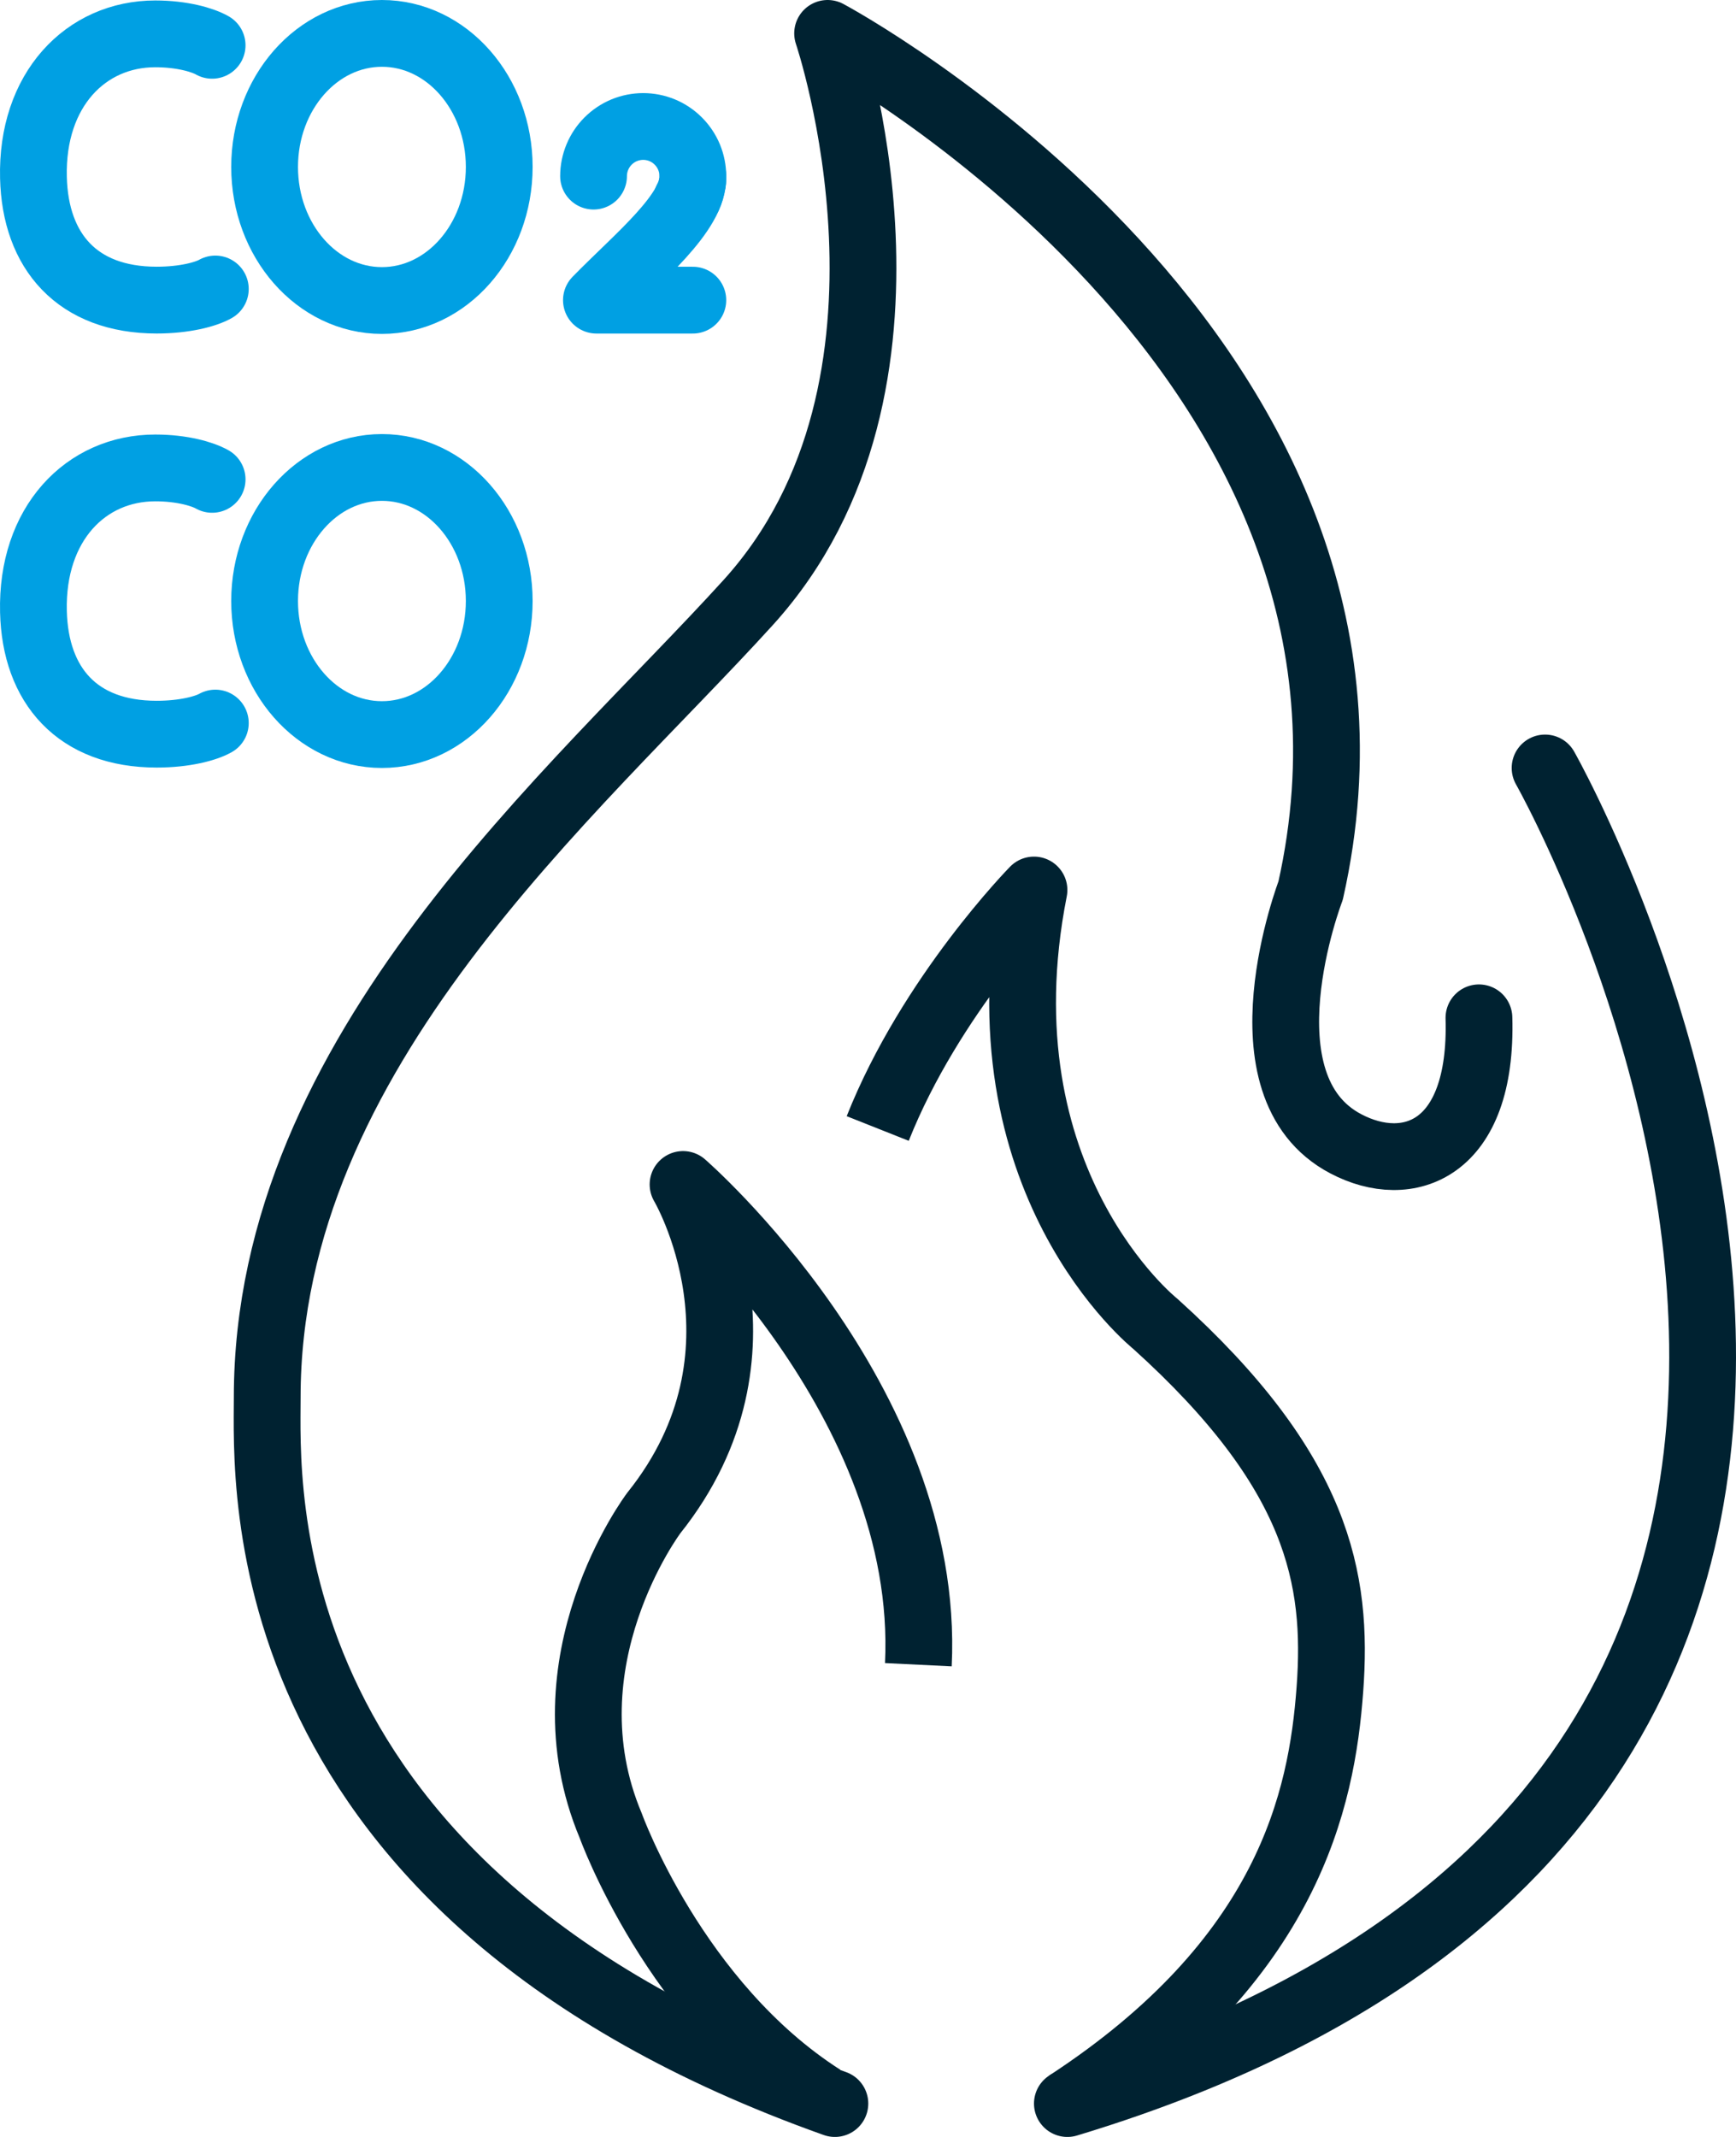
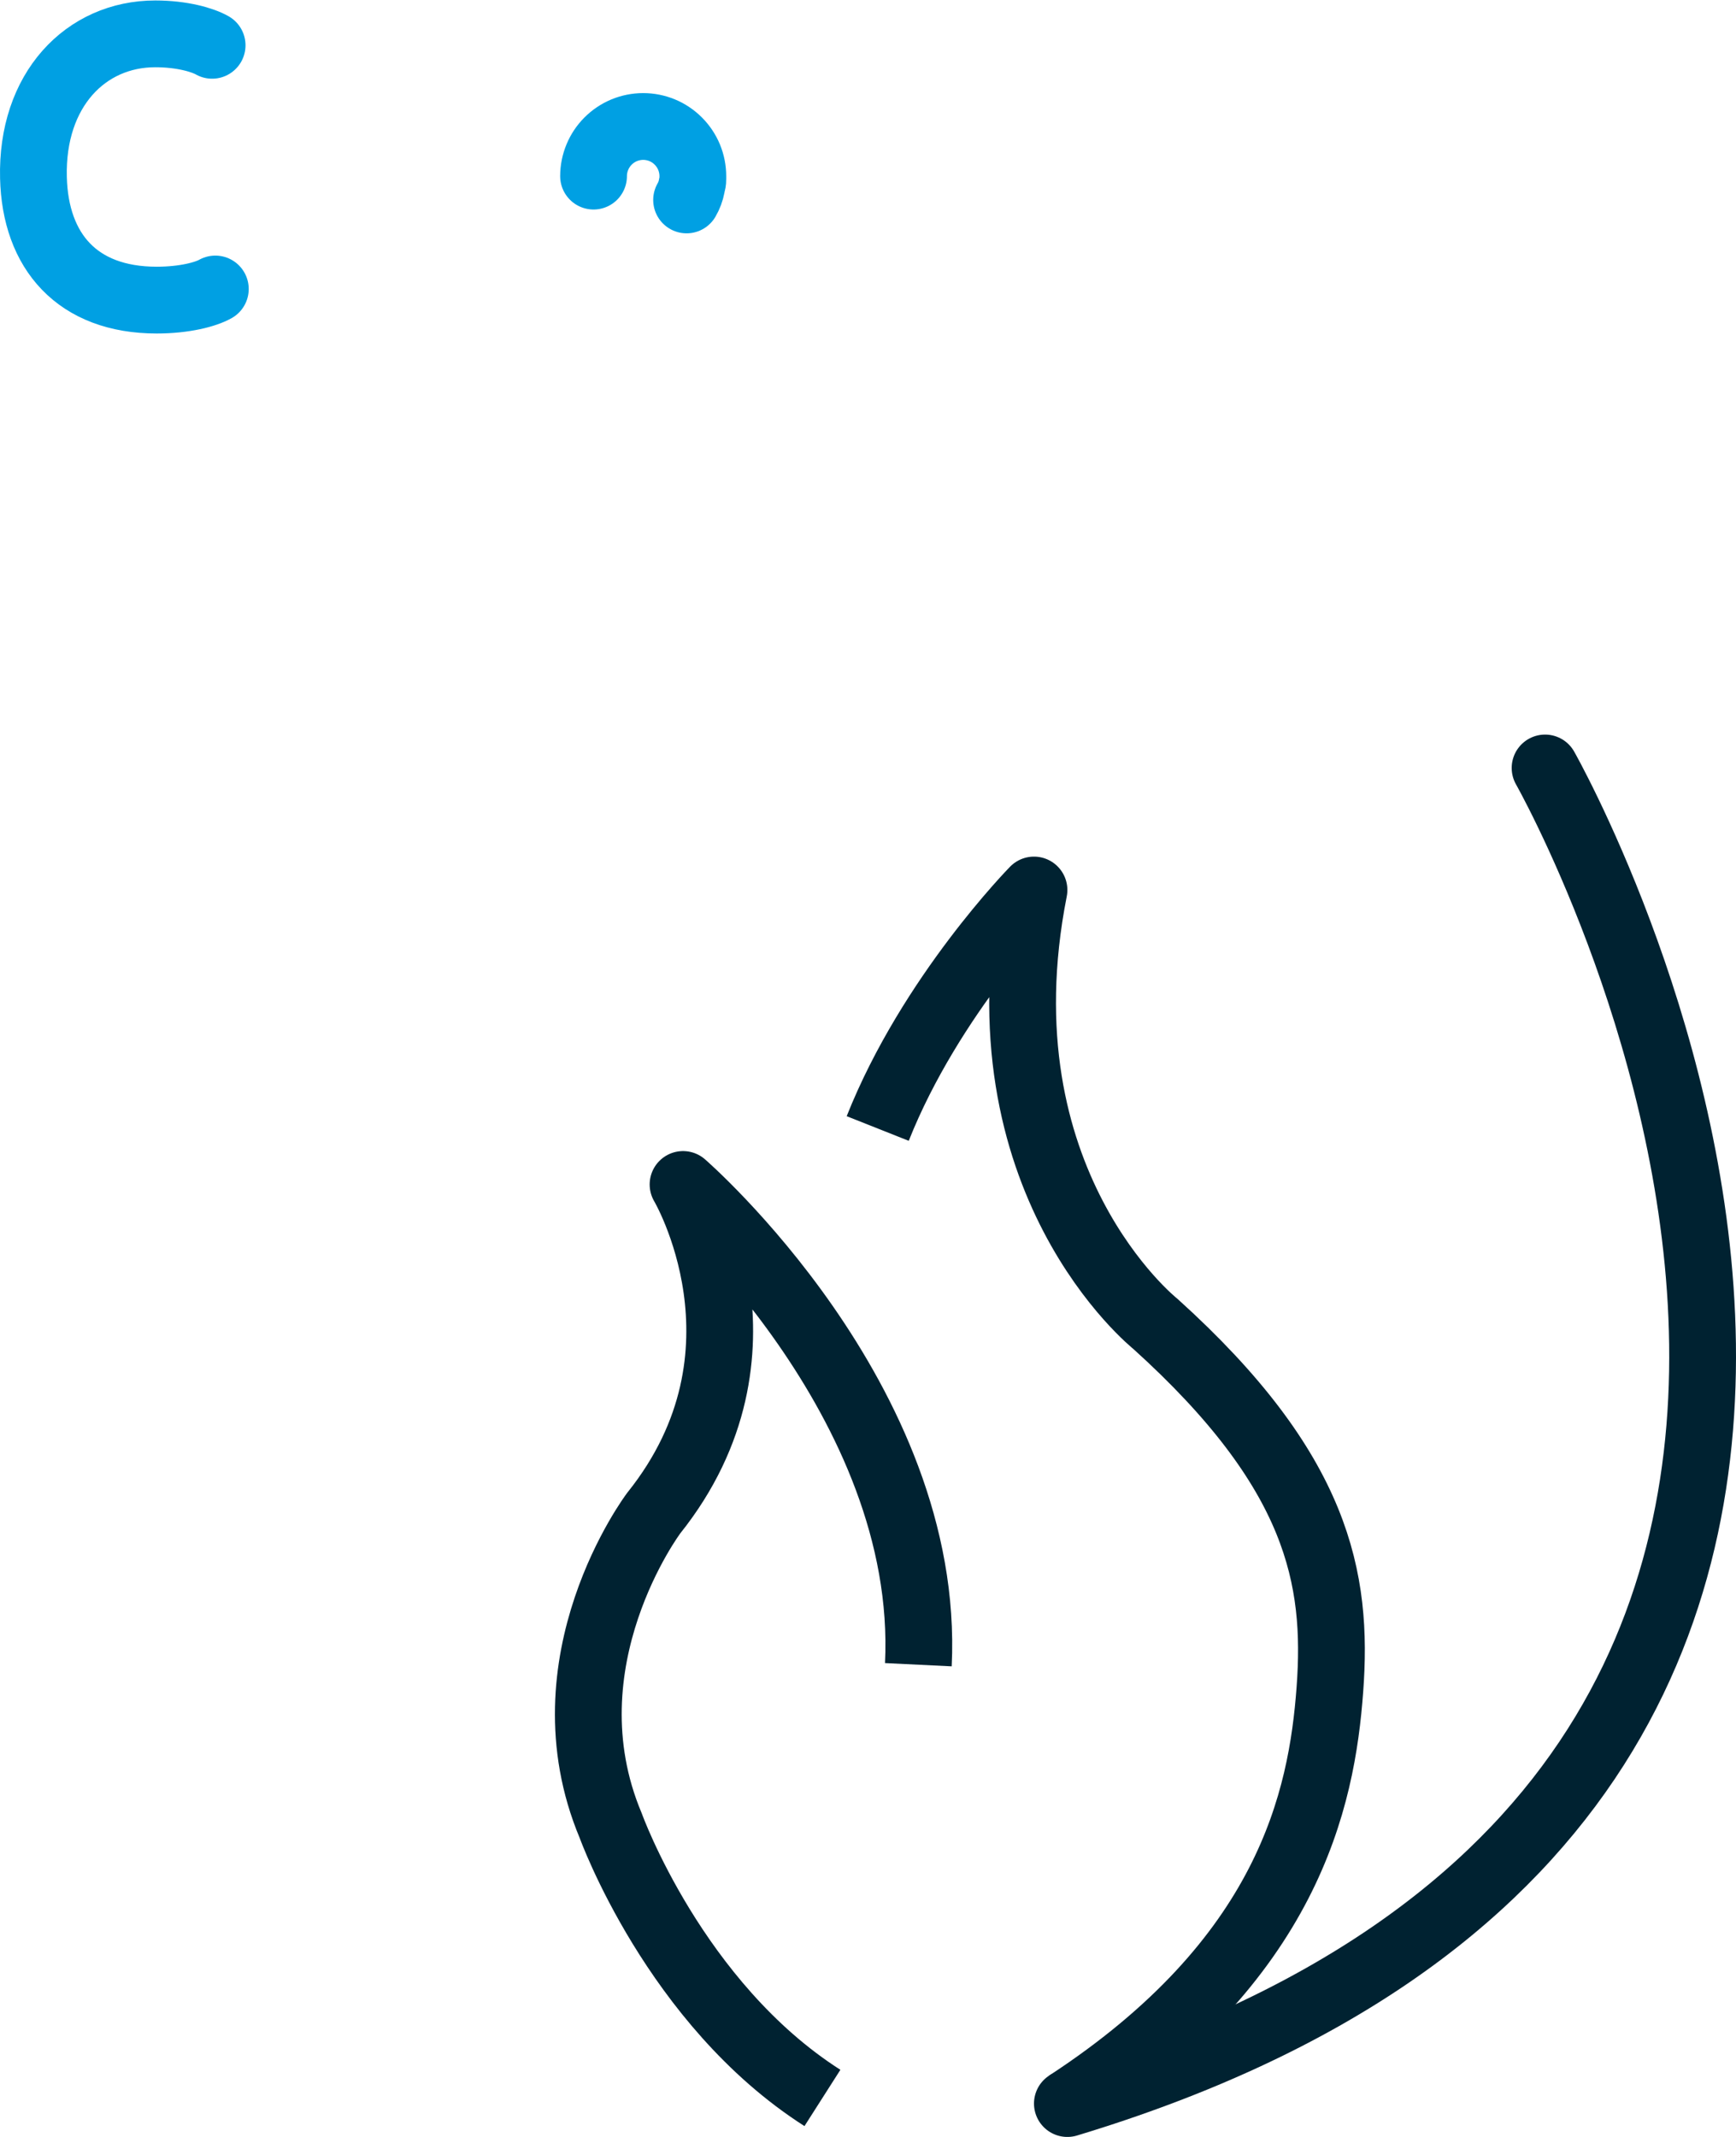
<svg xmlns="http://www.w3.org/2000/svg" width="52" height="64" viewBox="0 0 52 64" fill="none">
-   <path d="M44.3 30.483C44.416 34.477 42.164 35.232 40.314 34.257C37.012 32.527 39.258 26.674 39.258 26.674C42.86 10.649 24.79 1 24.79 1C24.79 1 28.351 11.489 22.416 18.04C17.226 23.758 8.004 31.464 8.004 41.852C8.004 44.422 7.303 56.7 25.008 63" stroke="#002231" stroke-width="2" stroke-linecap="round" stroke-linejoin="round" />
  <path d="M31.972 63C63.567 53.454 46.281 23 46.281 23" stroke="#002231" stroke-width="2" stroke-linecap="round" stroke-linejoin="round" />
  <path d="M26.291 33.798C27.874 29.808 30.972 26.655 30.972 26.655C29.249 35.386 34.608 39.649 34.608 39.649C39.505 44.069 40.079 47.282 39.836 50.591C39.593 53.901 38.595 58.671 31.972 63" stroke="#002231" stroke-width="2" stroke-linejoin="round" />
  <path d="M27.508 49.857C27.894 41.93 20.46 35.474 20.46 35.474C20.46 35.474 23.439 40.493 19.583 45.315C19.583 45.315 16.23 49.766 18.293 54.676C18.293 54.676 20.212 60.009 24.635 62.832" stroke="#002231" stroke-width="2" stroke-linejoin="round" />
  <path d="M6.45 8.655C6.168 8.815 5.534 8.988 4.693 8.988C2.316 8.988 1.055 7.529 1.002 5.321C0.936 2.687 2.57 1.014 4.651 1.014C5.457 1.014 6.073 1.197 6.354 1.357" stroke="#00A0E3" stroke-width="2" stroke-linecap="round" stroke-linejoin="round" />
-   <path d="M11.44 9C13.381 9 14.954 7.209 14.954 5C14.954 2.791 13.381 1 11.44 1C9.5 1 7.926 2.791 7.926 5C7.926 7.209 9.5 9 11.44 9Z" stroke="#00A0E3" stroke-width="2" stroke-linecap="round" stroke-linejoin="round" />
  <path d="M17.779 5.275C17.779 5.08 17.818 4.886 17.893 4.706C17.967 4.526 18.077 4.362 18.215 4.224C18.353 4.086 18.517 3.976 18.697 3.901C18.878 3.827 19.071 3.788 19.266 3.788C19.461 3.788 19.655 3.827 19.835 3.901C20.015 3.976 20.179 4.086 20.317 4.224C20.455 4.362 20.565 4.526 20.64 4.706C20.714 4.886 20.753 5.08 20.753 5.275V5.354C20.753 5.394 20.753 5.441 20.739 5.483C20.725 5.524 20.725 5.55 20.719 5.577C20.692 5.722 20.64 5.861 20.566 5.988" stroke="#00A0E3" stroke-width="2" stroke-linecap="round" stroke-linejoin="round" />
-   <path d="M20.753 5.273C20.794 6.367 19.133 7.691 17.865 8.989H20.753" stroke="#00A0E3" stroke-width="2" stroke-linecap="round" stroke-linejoin="round" />
-   <path d="M6.45 21.655C6.168 21.815 5.534 21.988 4.693 21.988C2.316 21.988 1.055 20.529 1.002 18.321C0.936 15.687 2.57 14.014 4.651 14.014C5.457 14.014 6.073 14.197 6.354 14.357" stroke="#00A0E3" stroke-width="2" stroke-linecap="round" stroke-linejoin="round" />
-   <path d="M11.44 22C13.381 22 14.954 20.209 14.954 18C14.954 15.791 13.381 14 11.44 14C9.5 14 7.926 15.791 7.926 18C7.926 20.209 9.5 22 11.44 22Z" stroke="#00A0E3" stroke-width="2" stroke-linecap="round" stroke-linejoin="round" />
</svg>